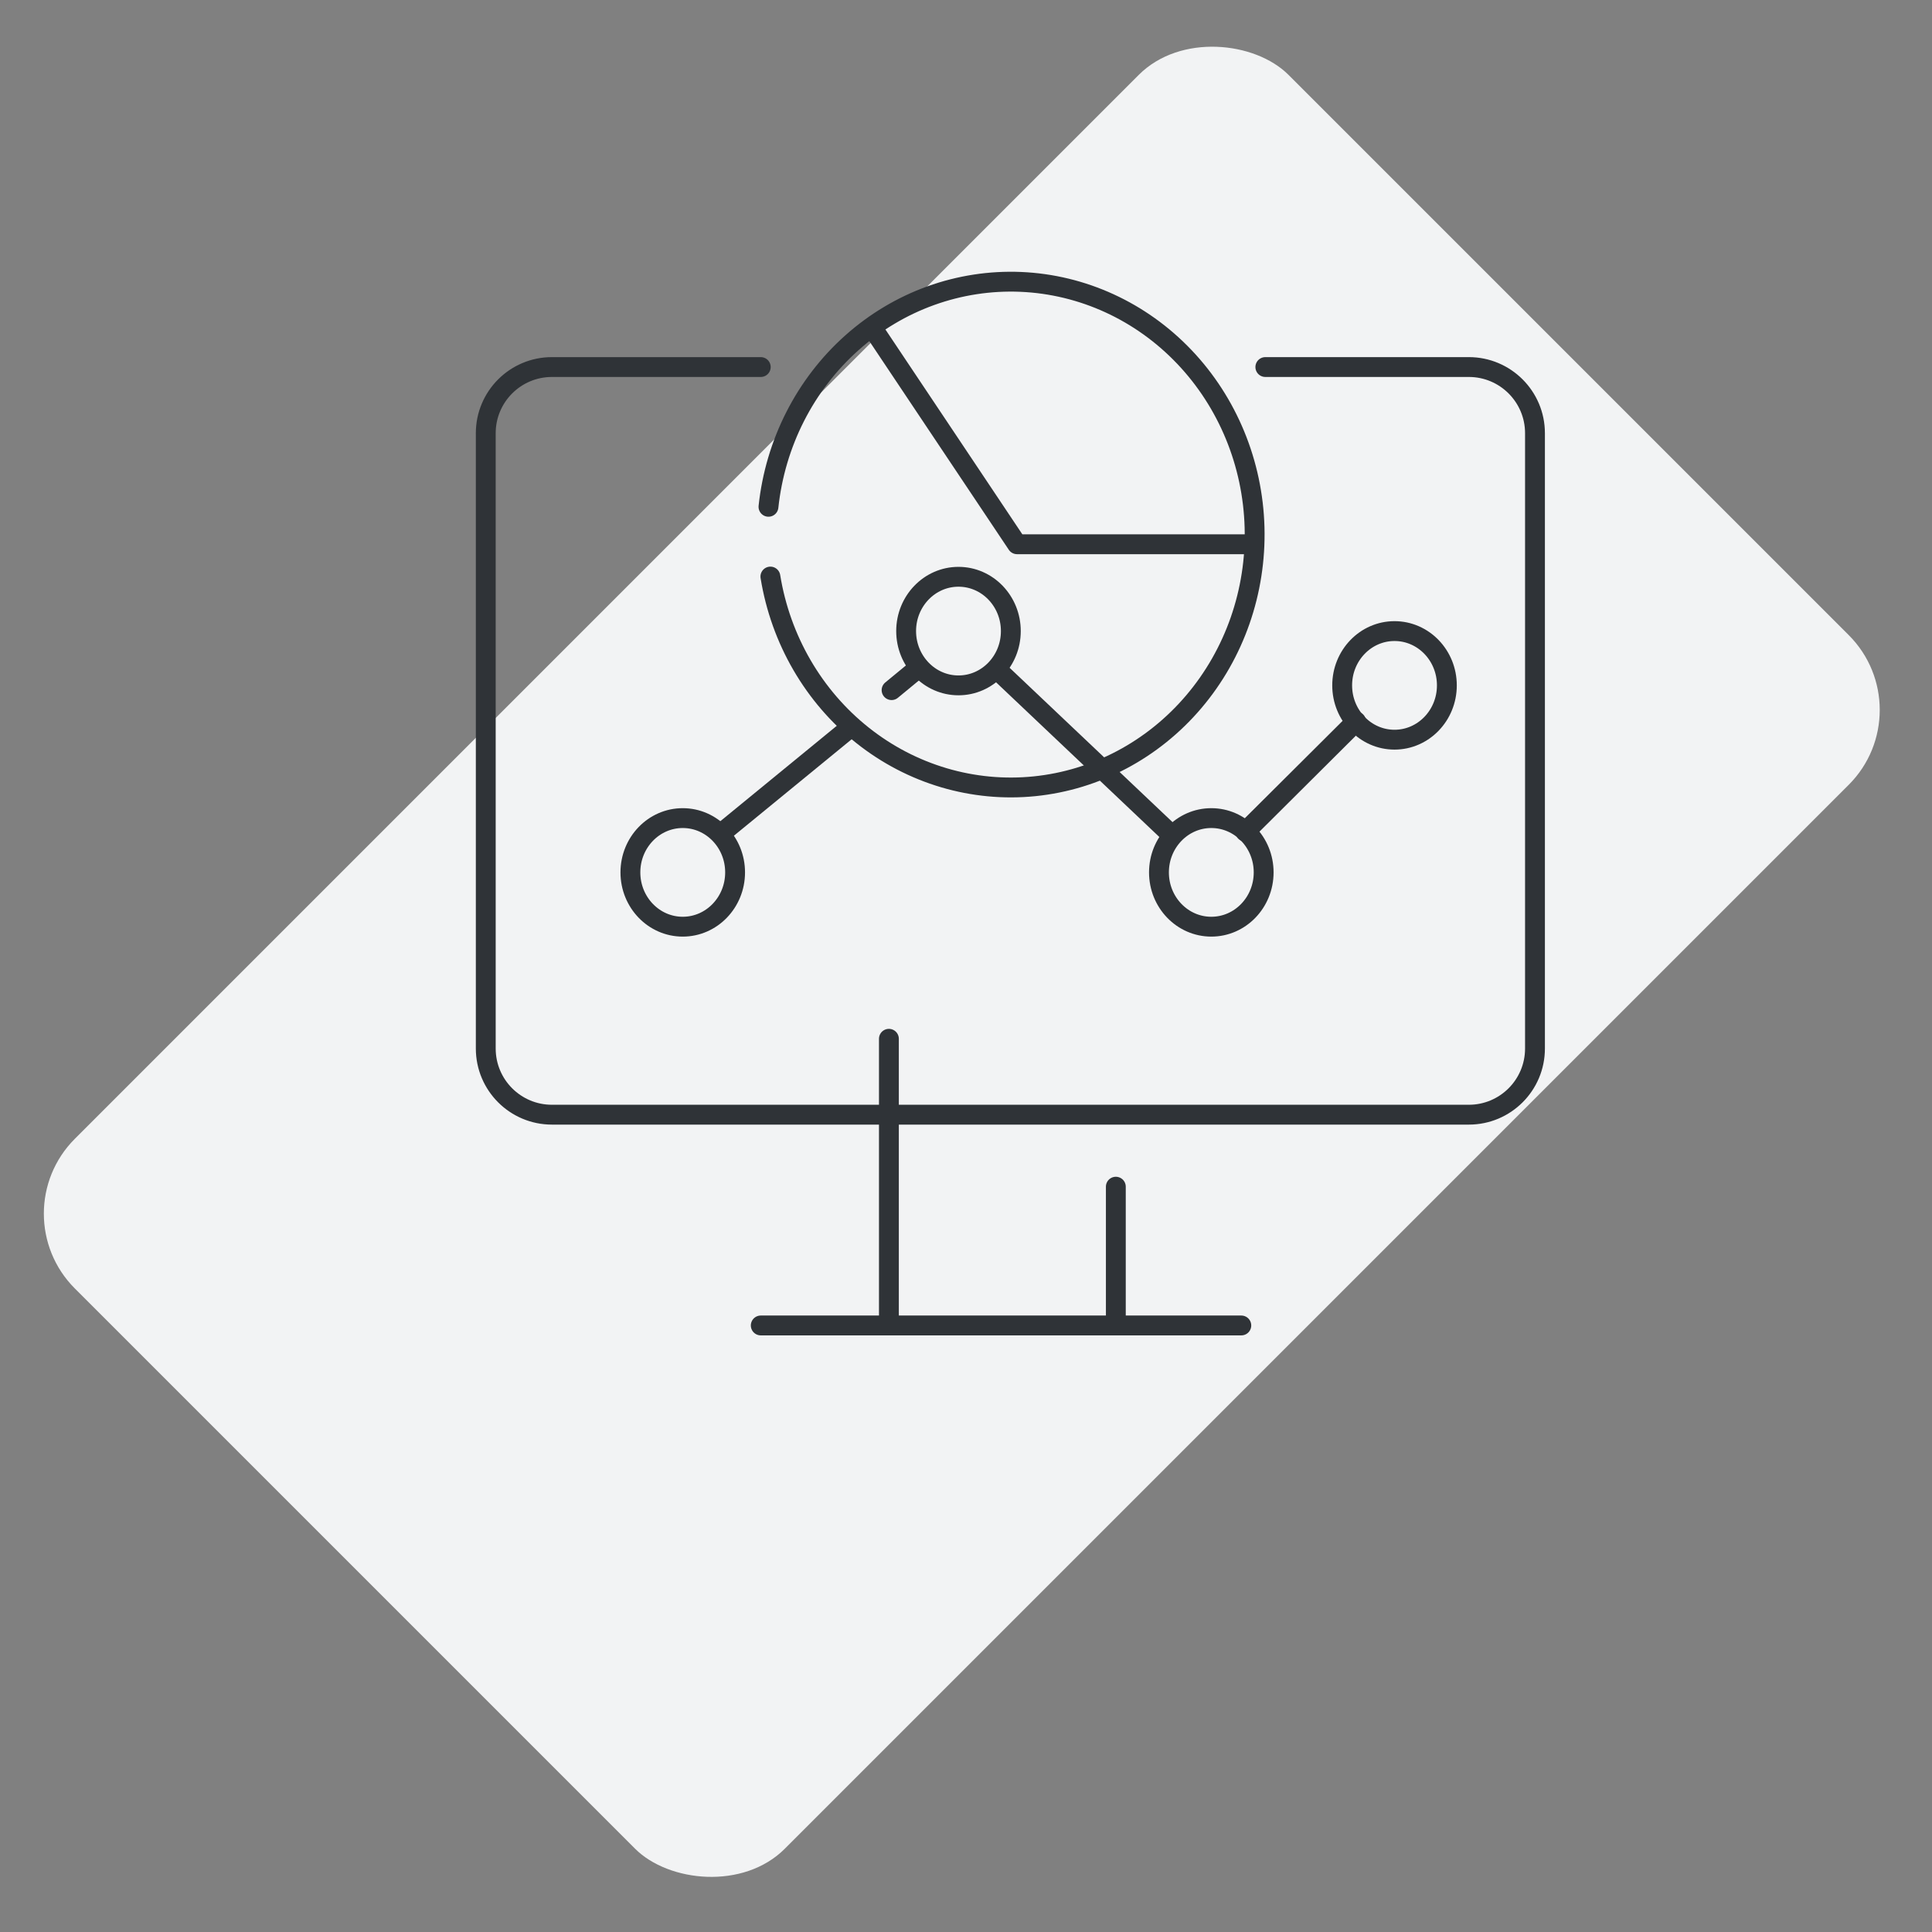
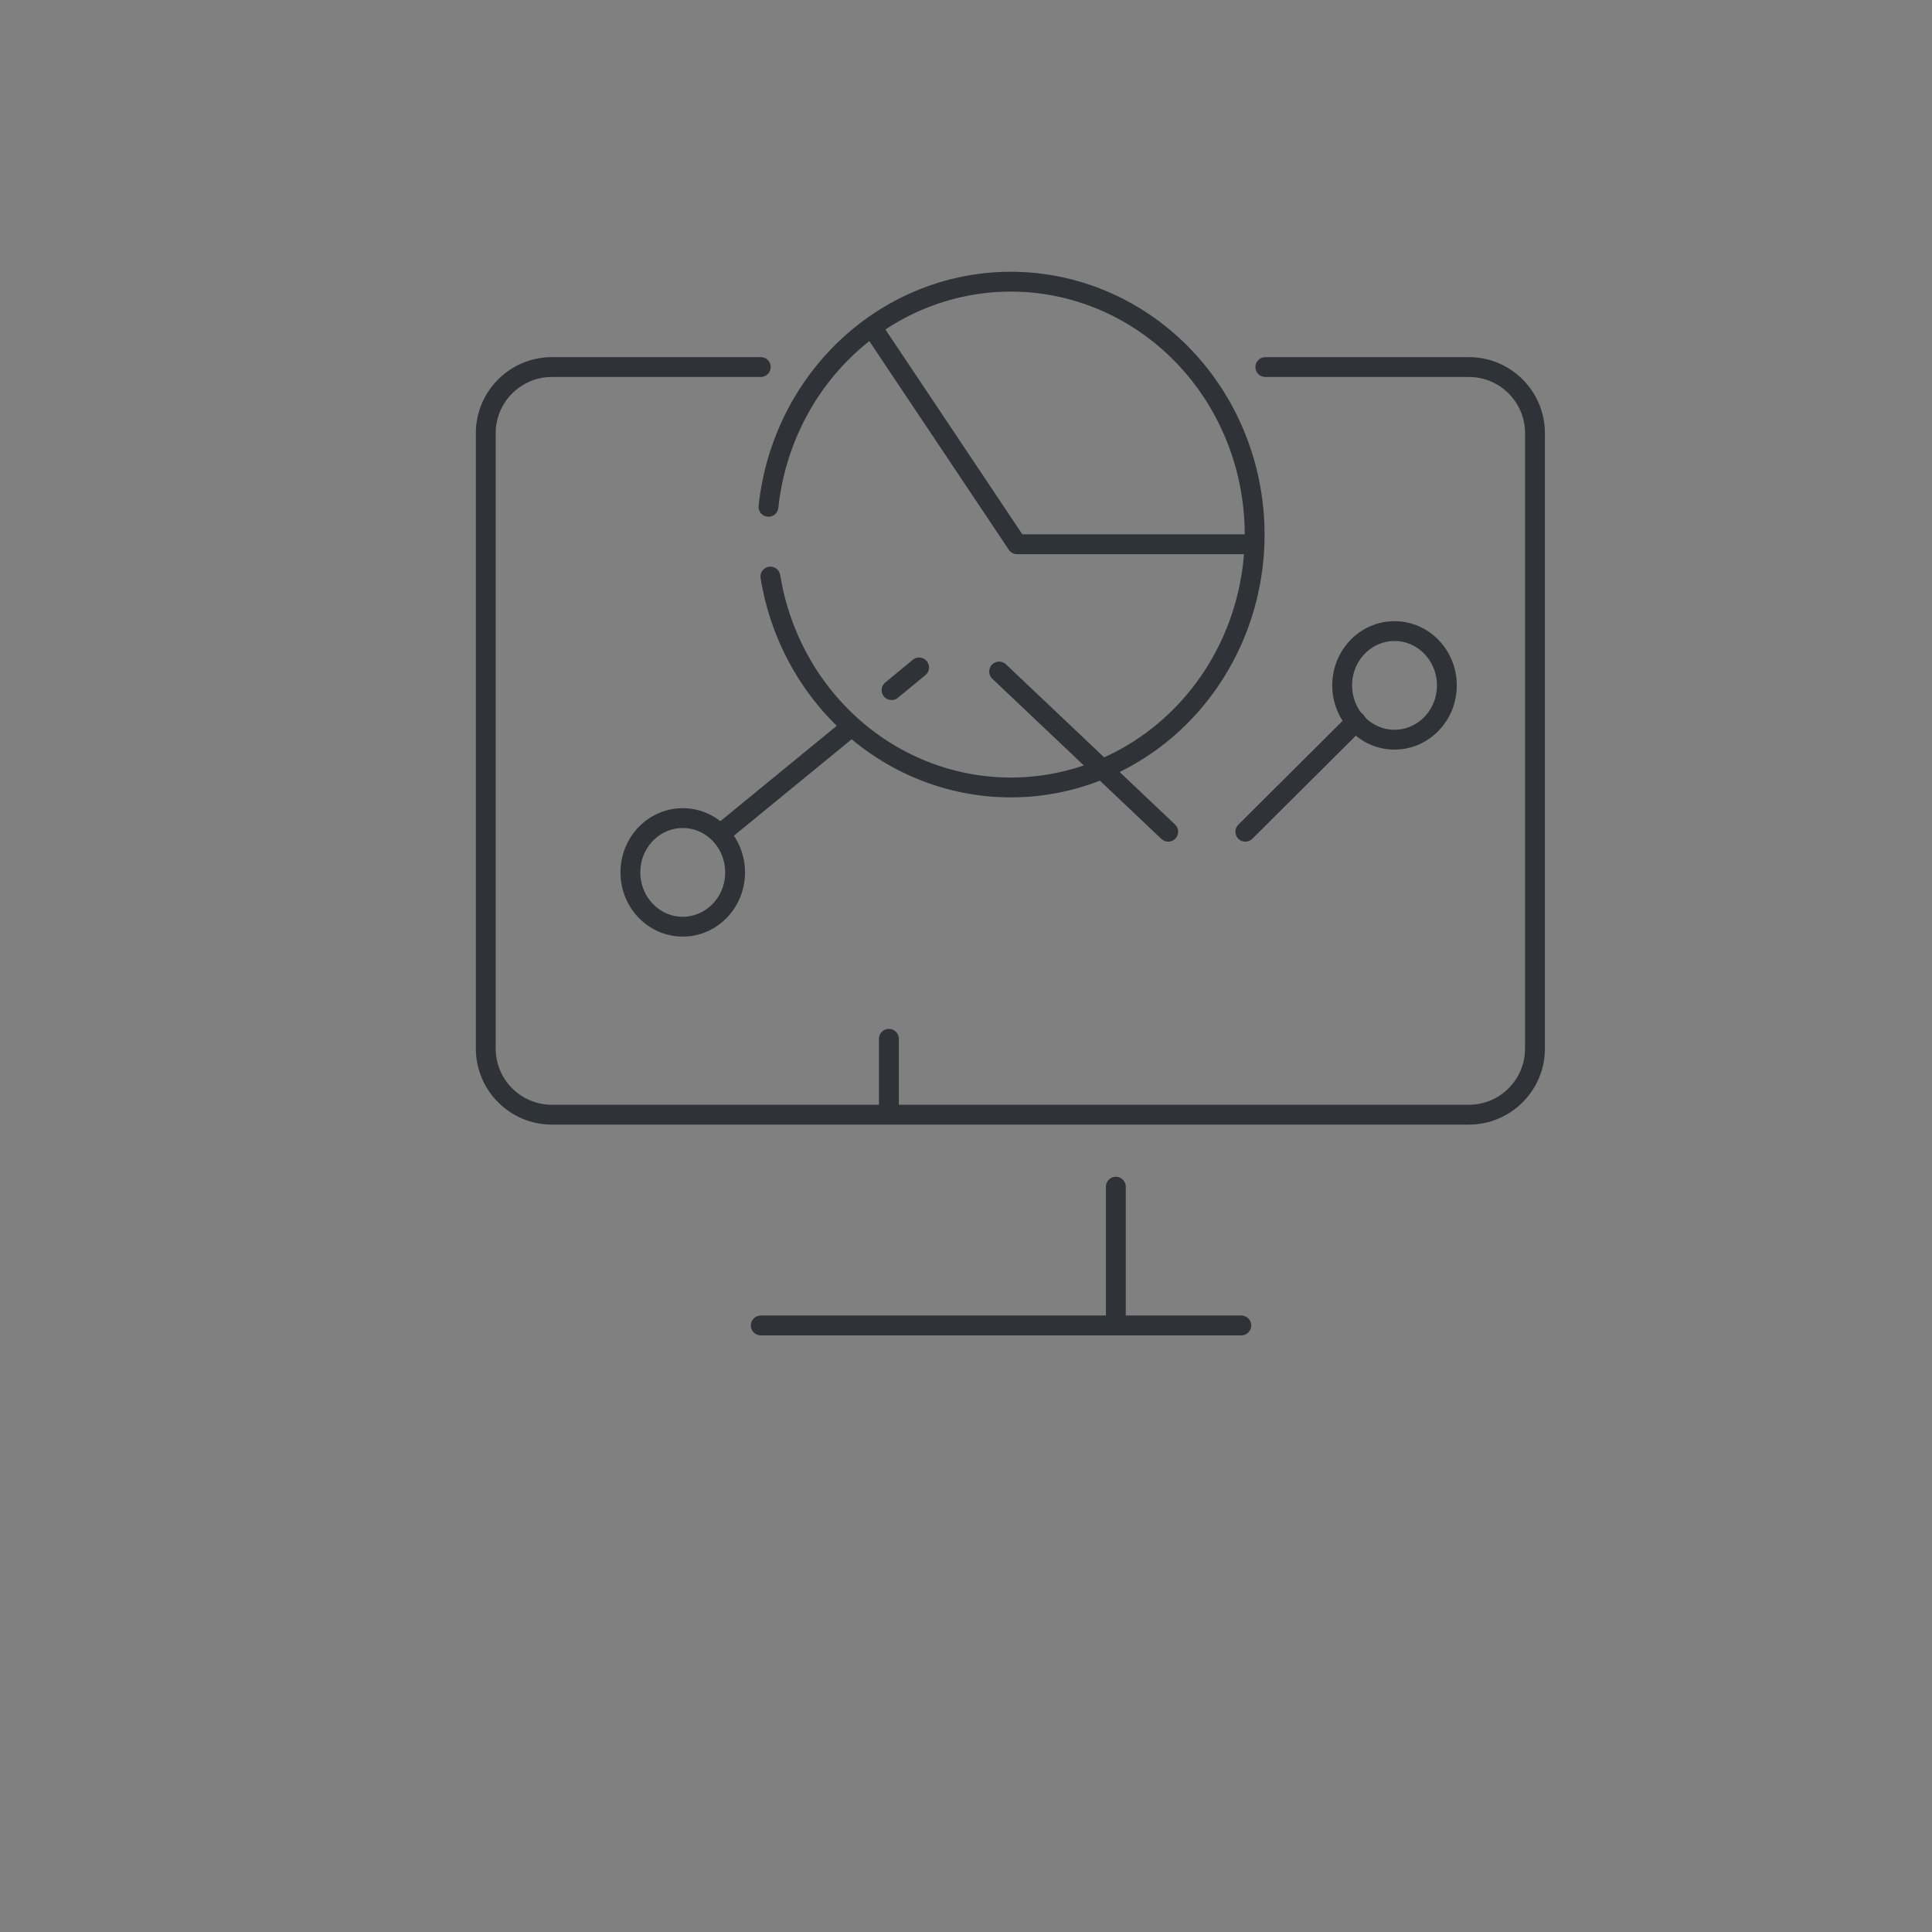
<svg xmlns="http://www.w3.org/2000/svg" width="146" height="146" viewBox="0 0 146 146" fill="none">
  <rect x="0" y="0" width="146" height="146" fill="#808080" stroke="none" />
-   <rect y="91.714" width="129.703" height="75.873" rx="8" transform="rotate(-45 0 91.714)" fill="#F2F3F4" />
  <path d="M58.073 38.298C58.586 33.488 60.839 29.058 64.378 25.904C67.917 22.749 72.478 21.105 77.14 21.302C81.803 21.5 86.219 23.525 89.498 26.969C92.777 30.413 94.674 35.018 94.806 39.856C94.938 44.694 93.296 49.404 90.21 53.034C87.125 56.665 82.826 58.946 78.182 59.418C73.538 59.889 68.895 58.516 65.189 55.574C61.484 52.633 58.992 48.343 58.218 43.57" stroke="#2F3337" stroke-width="1.5" stroke-linecap="round" stroke-linejoin="round" />
-   <path d="M57.49 27.737H41.709C38.948 27.737 36.709 29.976 36.709 32.737V76.284V79.236C36.709 81.998 38.948 84.236 41.709 84.236H67.174M95.621 27.737H110.998C113.759 27.737 115.998 29.976 115.998 32.737V76.284V79.236C115.998 81.998 113.759 84.236 110.998 84.236H67.174M67.376 52.153L69.456 50.439M75.504 50.748L88.282 62.853M94.108 62.853L102.48 54.518M54.484 62.986L64.151 55.067M67.174 84.236V78.5M67.174 84.236V100.164M67.174 100.164H57.49M67.174 100.164H84.323M93.805 100.164H84.323M84.323 100.164V89.677M66.104 25.041L76.858 41.129H94.639" stroke="#2F3337" stroke-width="1.5" stroke-linecap="round" stroke-linejoin="round" />
+   <path d="M57.49 27.737H41.709C38.948 27.737 36.709 29.976 36.709 32.737V76.284V79.236C36.709 81.998 38.948 84.236 41.709 84.236H67.174M95.621 27.737H110.998C113.759 27.737 115.998 29.976 115.998 32.737V76.284V79.236C115.998 81.998 113.759 84.236 110.998 84.236H67.174M67.376 52.153L69.456 50.439M75.504 50.748L88.282 62.853M94.108 62.853L102.48 54.518M54.484 62.986L64.151 55.067M67.174 84.236V78.5M67.174 84.236M67.174 100.164H57.49M67.174 100.164H84.323M93.805 100.164H84.323M84.323 100.164V89.677M66.104 25.041L76.858 41.129H94.639" stroke="#2F3337" stroke-width="1.5" stroke-linecap="round" stroke-linejoin="round" />
  <ellipse cx="51.595" cy="65.926" rx="3.956" ry="4.103" stroke="#2F3337" stroke-width="1.5" stroke-linecap="round" stroke-linejoin="round" />
-   <ellipse cx="91.538" cy="65.926" rx="3.956" ry="4.103" stroke="#2F3337" stroke-width="1.5" stroke-linecap="round" stroke-linejoin="round" />
  <ellipse cx="105.383" cy="51.794" rx="3.956" ry="4.103" stroke="#2F3337" stroke-width="1.5" stroke-linecap="round" stroke-linejoin="round" />
-   <ellipse cx="72.432" cy="47.69" rx="3.956" ry="4.103" stroke="#2F3337" stroke-width="1.5" stroke-linecap="round" stroke-linejoin="round" />
</svg>